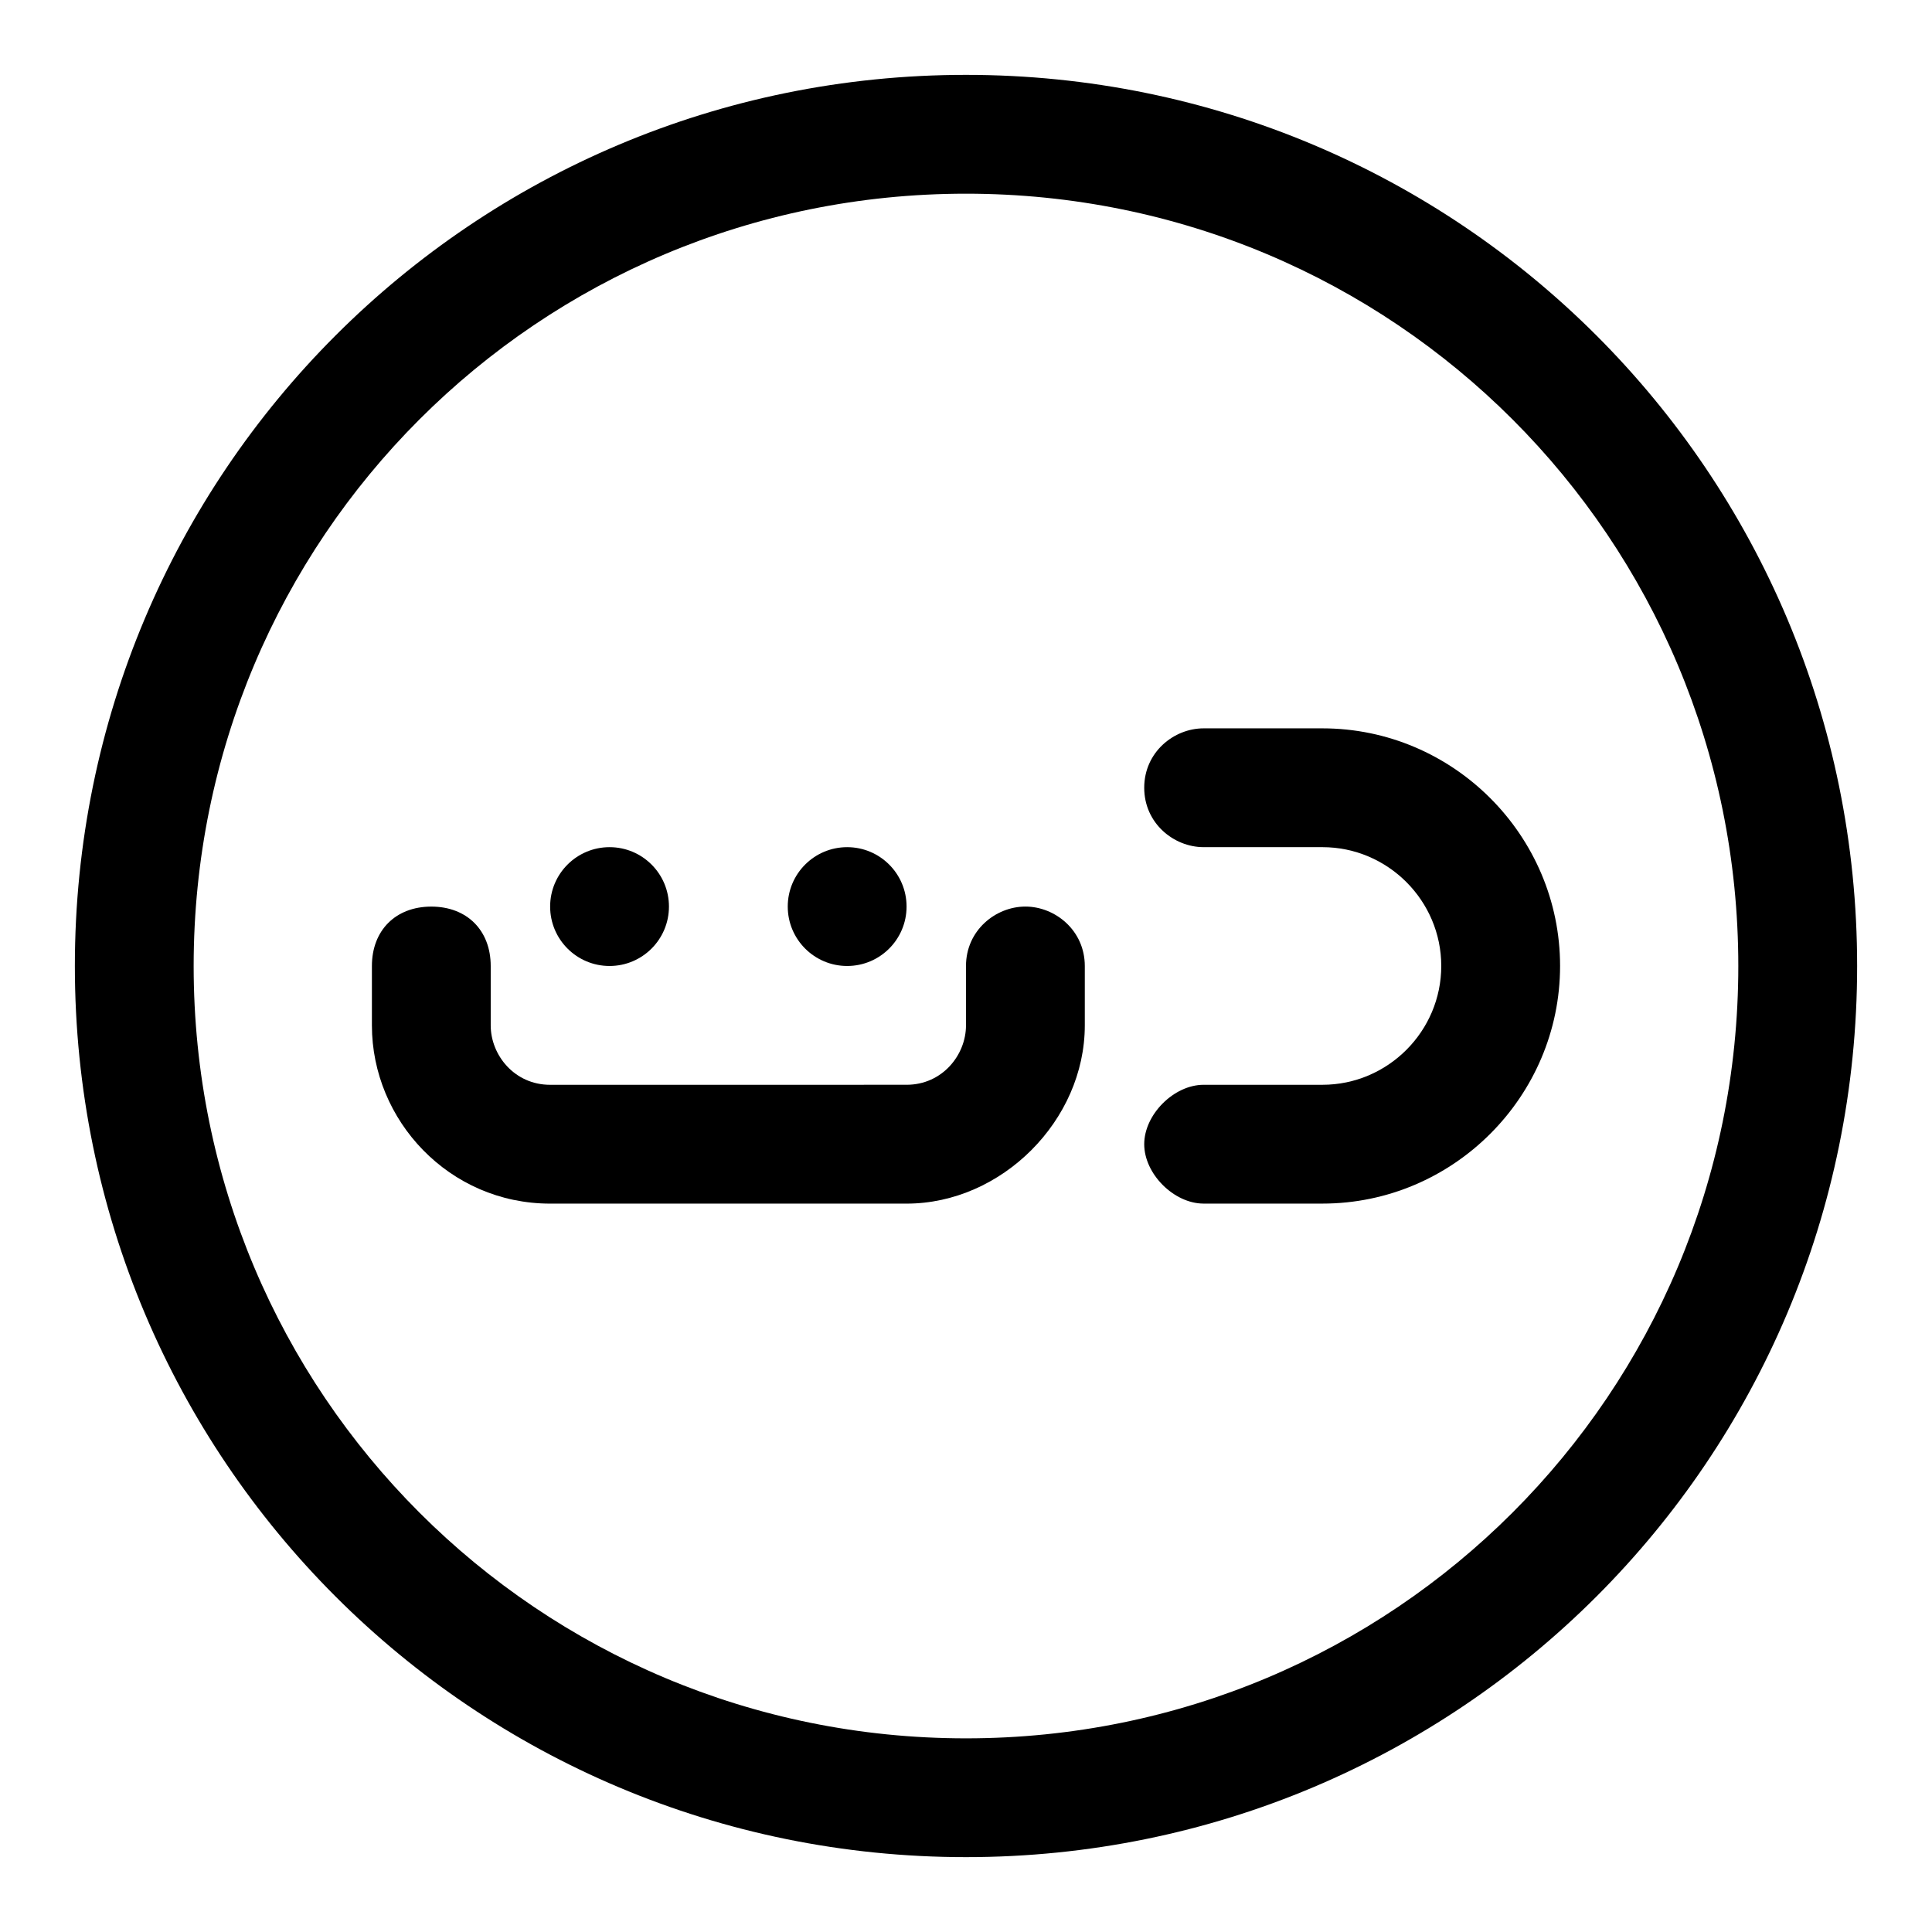
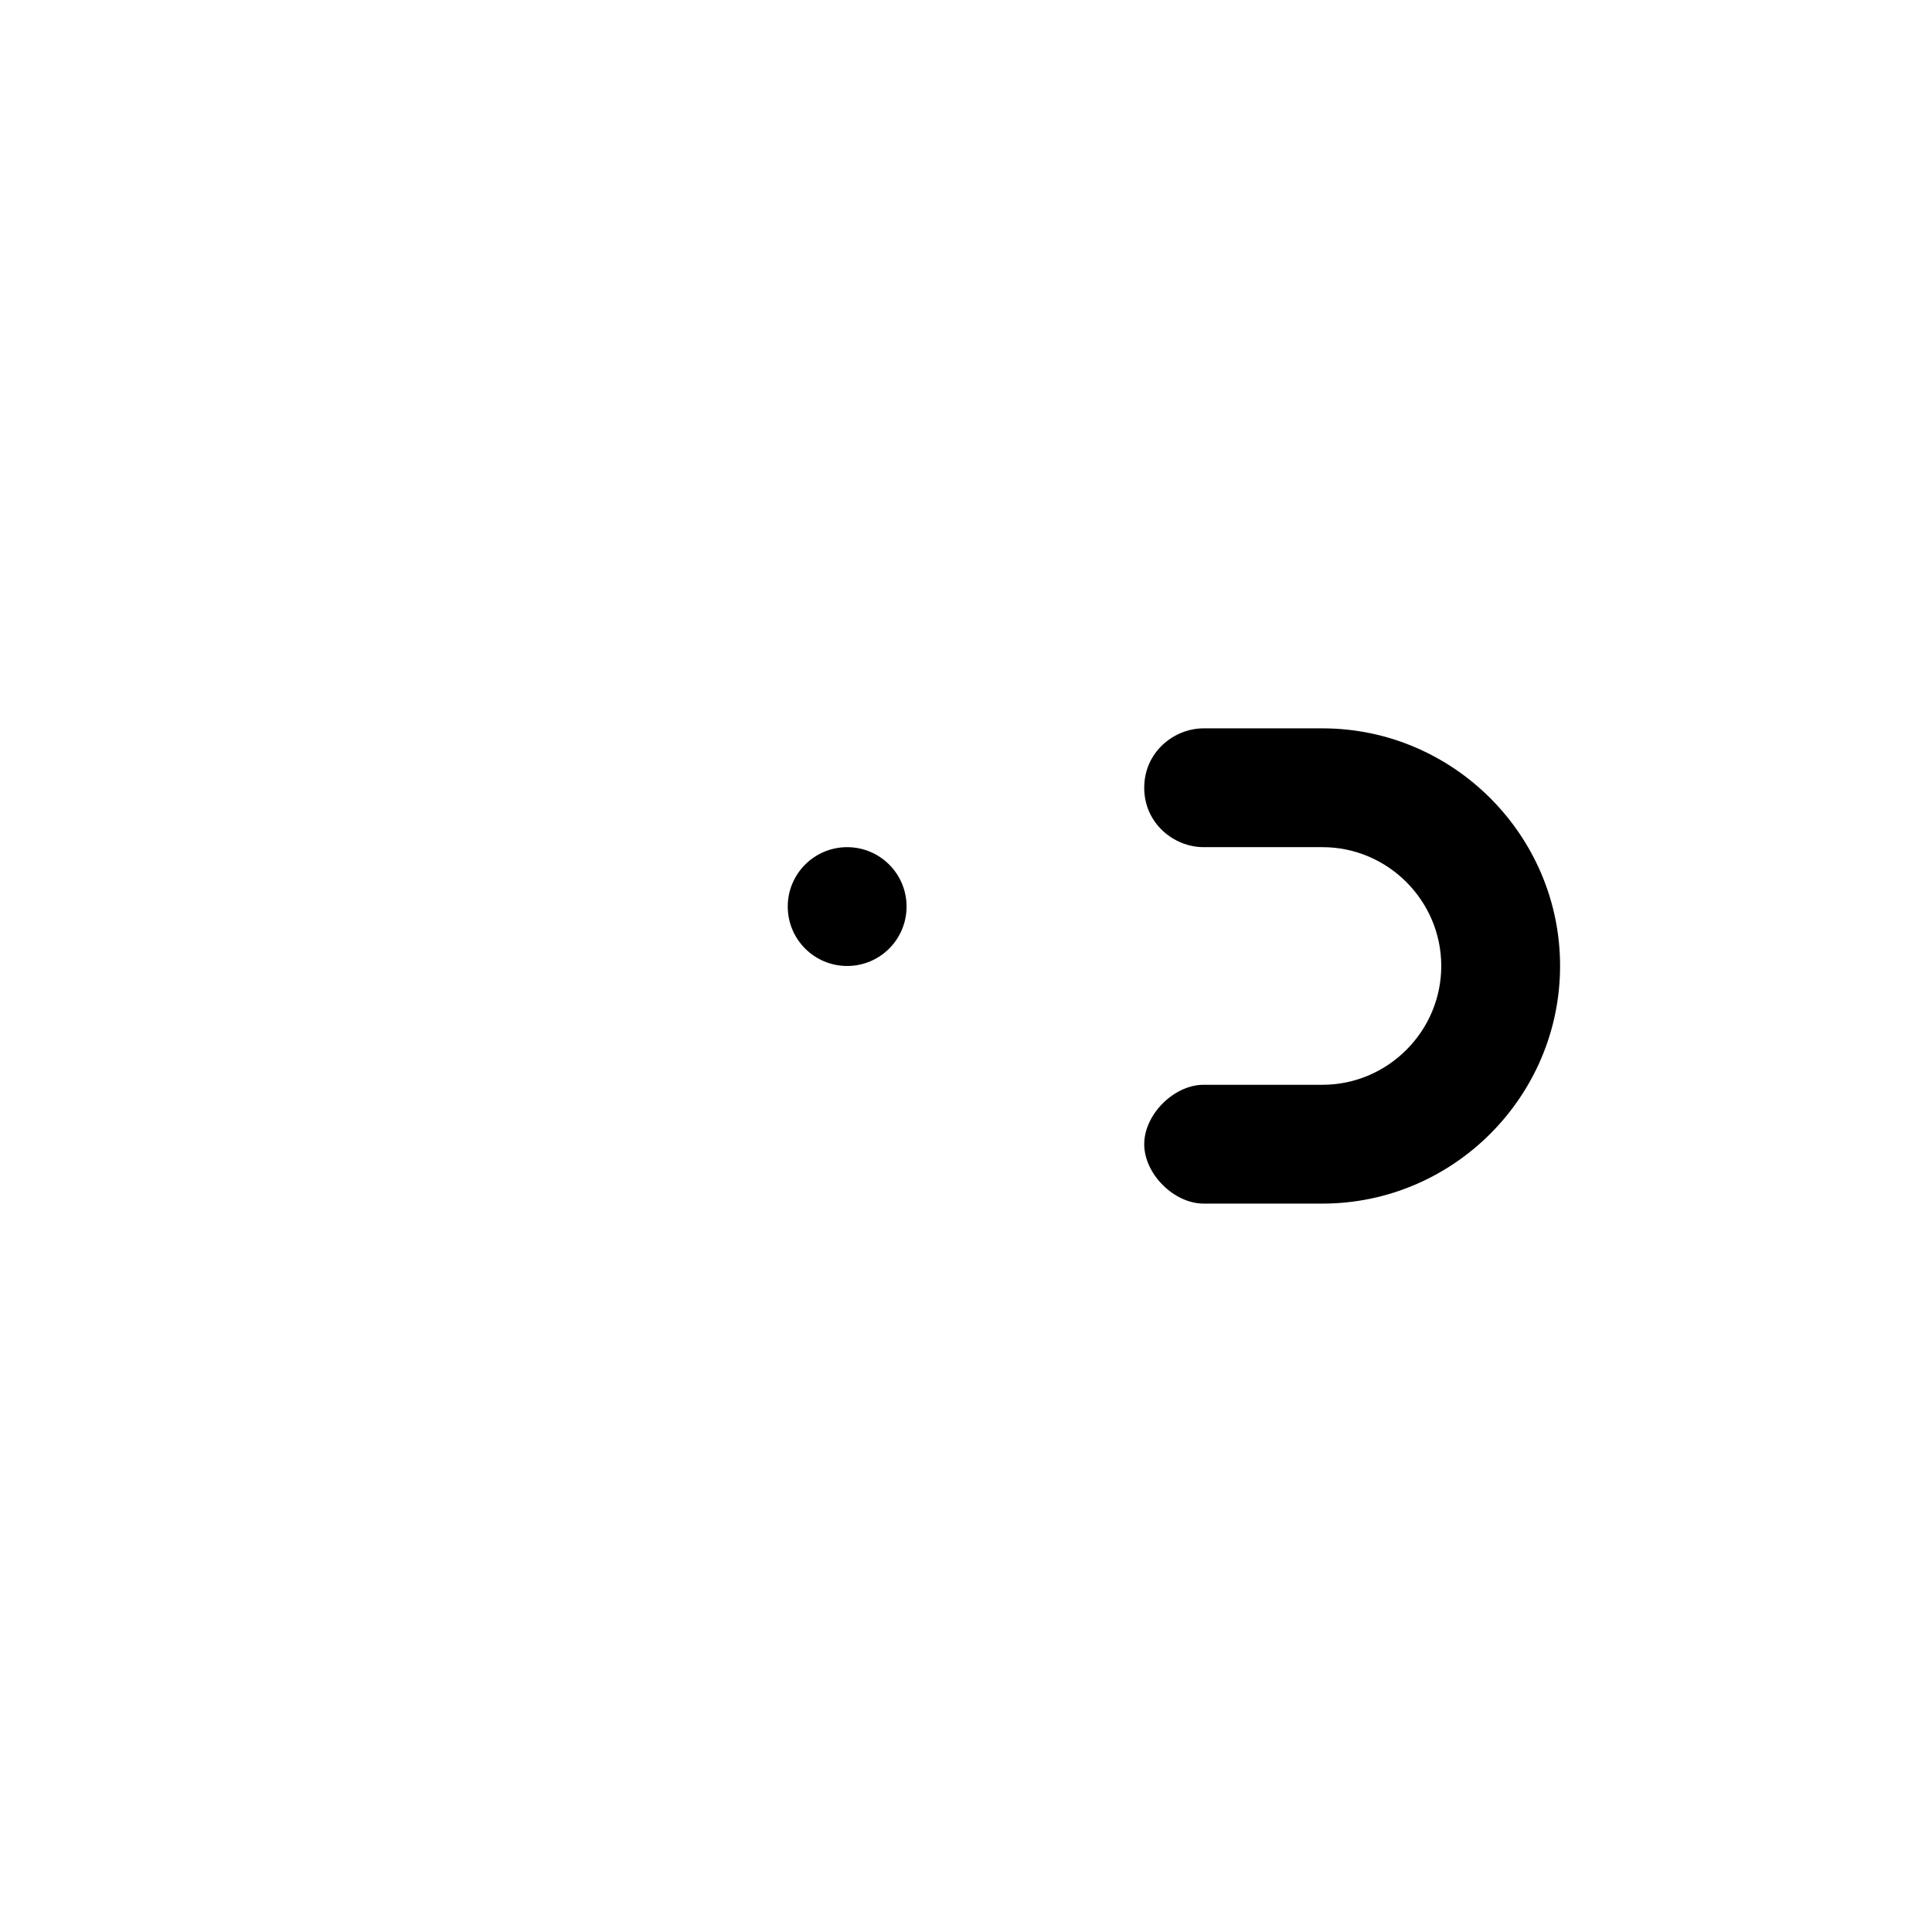
<svg xmlns="http://www.w3.org/2000/svg" fill="#000000" width="800px" height="800px" version="1.1" viewBox="144 144 512 512">
  <g>
-     <path d="m400 163.84c-130.68 0-236.16 105.49-236.16 236.16s105.48 236.16 236.16 236.16c130.68 0 236.16-105.48 236.16-236.16 0.004-130.68-105.48-236.16-236.16-236.16zm0 440.84c-113.36 0-204.68-91.316-204.68-204.67 0-113.36 91.316-204.68 204.68-204.68 113.36 0 204.67 91.316 204.67 204.67 0 113.36-91.316 204.68-204.67 204.68z" />
-     <path d="m415.74 384.25c-7.871 0-15.742 6.297-15.742 15.742v15.742c0 7.871-6.297 15.742-15.742 15.742l-94.469 0.008c-9.445 0-15.742-7.871-15.742-15.742v-15.742c0-9.445-6.297-15.742-15.742-15.742-9.445 0-15.742 6.297-15.742 15.742v15.742c0 25.191 20.469 47.23 47.23 47.23h94.465c25.191 0 47.23-22.043 47.23-47.23v-15.742c0-9.453-7.875-15.75-15.746-15.75z" />
    <path d="m494.46 337.02h-31.488c-7.871 0-15.742 6.297-15.742 15.742s7.871 15.742 15.742 15.742h31.488c17.32 0 31.488 14.168 31.488 31.488 0 17.32-14.168 31.488-31.488 31.488h-31.488c-7.871 0-15.742 7.871-15.742 15.742 0 7.871 7.871 15.742 15.742 15.742h31.488c34.637 0 62.977-28.34 62.977-62.977 0-34.629-28.336-62.969-62.977-62.969z" />
-     <path d="m321.28 384.25c0 8.695-7.047 15.746-15.742 15.746-8.695 0-15.746-7.051-15.746-15.746 0-8.695 7.051-15.742 15.746-15.742 8.695 0 15.742 7.047 15.742 15.742" />
    <path d="m384.25 384.25c0 8.695-7.047 15.746-15.742 15.746-8.695 0-15.746-7.051-15.746-15.746 0-8.695 7.051-15.742 15.746-15.742 8.695 0 15.742 7.047 15.742 15.742" />
  </g>
</svg>